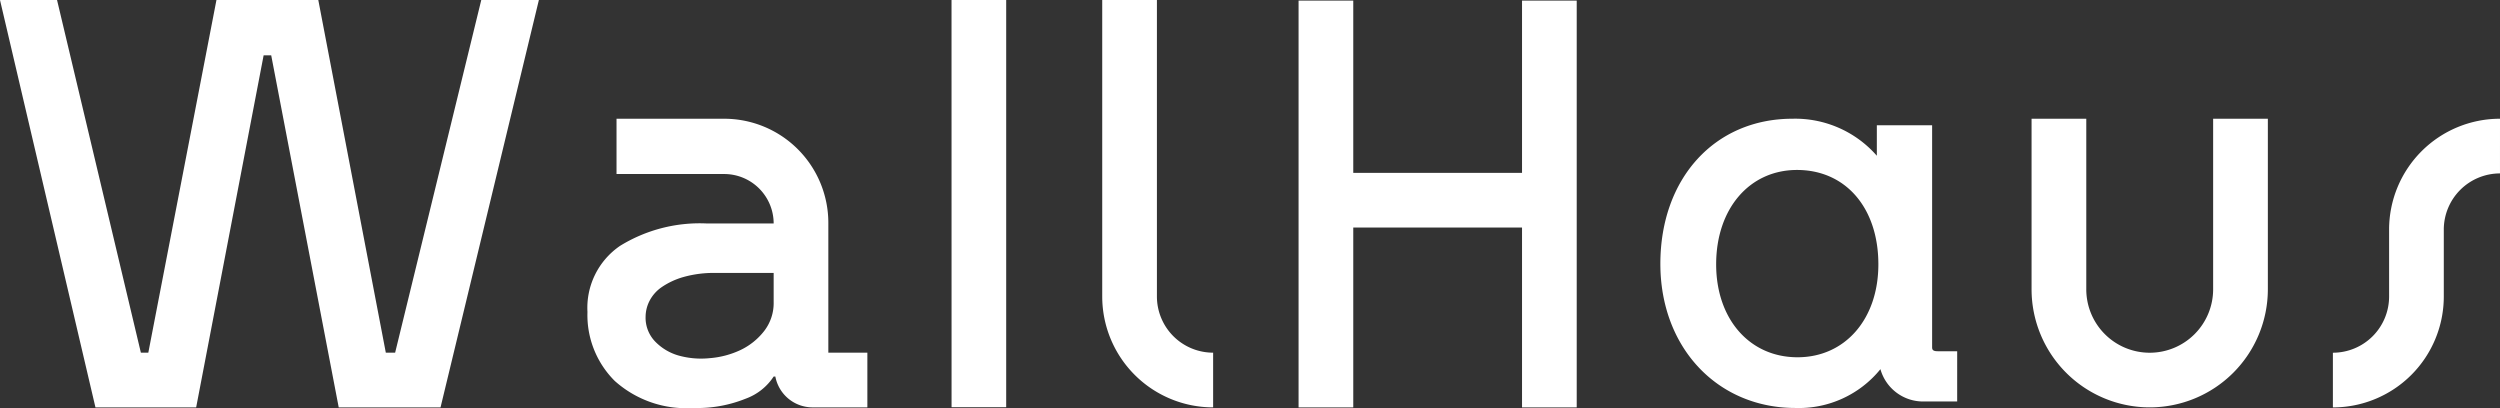
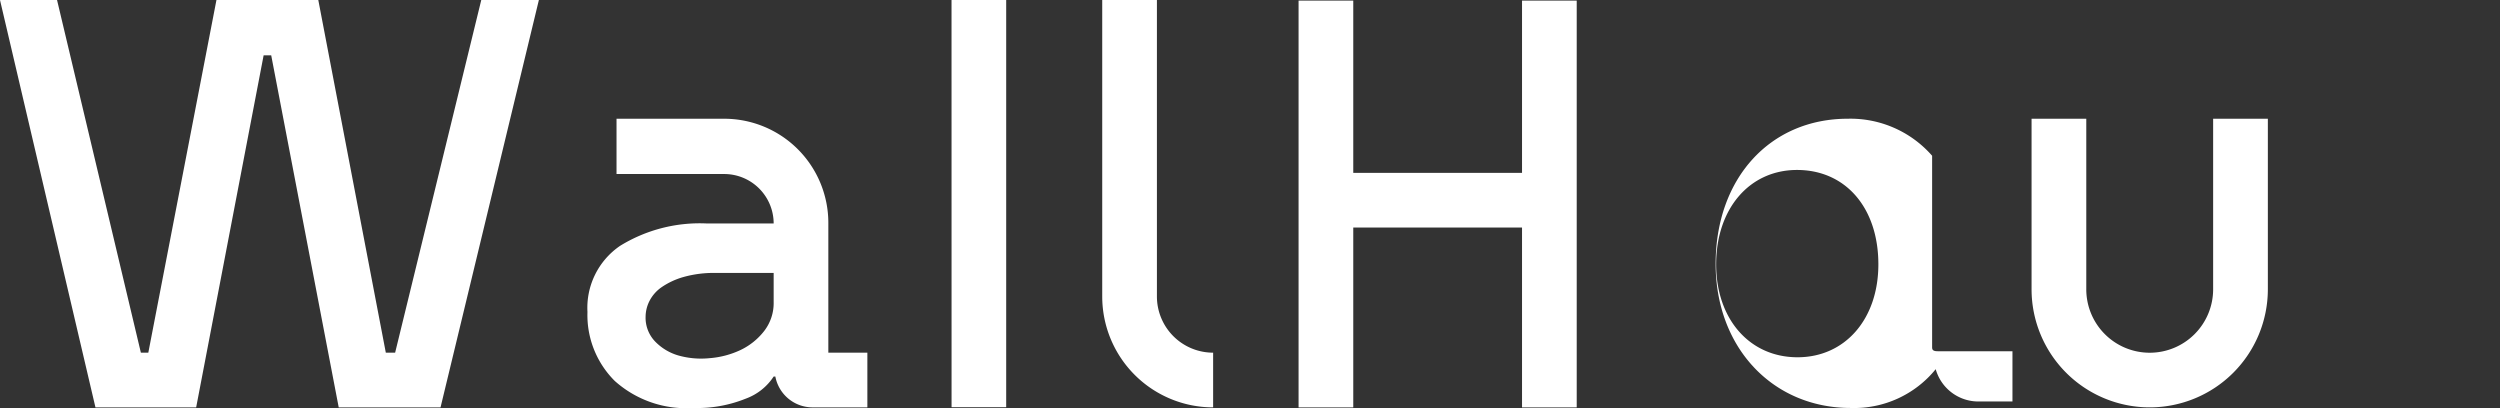
<svg xmlns="http://www.w3.org/2000/svg" width="194.456" height="31.733">
  <rect width="100%" height="100%" fill="#333333" stroke="none" />
  <defs>
    <clipPath id="a">
      <path data-name="Path 3" d="M0-11.634h194.456v-31.733H0z" transform="translate(0 43.367)" fill="#fff" />
    </clipPath>
  </defs>
  <g data-name="Group 675">
    <g data-name="Group 1">
      <path data-name="Path 1" d="M37.434.002l-6.7 27.431h-.724L24.758.002h-7.922l-5.3 27.431h-.578L4.437.002H0l7.424 31.684h7.834l5.248-27.384h.589l5.251 27.384h7.92L41.915.002z" fill="#fff" />
    </g>
    <g data-name="Group 3">
      <g data-name="Group 2" clip-path="url(#a)">
        <path data-name="Path 2" d="M60.177 17.384a3.848 3.848 0 00-3.848-3.848h-8.374v-4.3h8.375a8.1 8.1 0 018.1 8.1v10.097h3.036v4.254h-4.258a2.948 2.948 0 01-2.9-2.4h-.131a4.38 4.38 0 01-2.173 1.722 10.075 10.075 0 01-4.074.724 8.322 8.322 0 01-6.11-2.1 7.224 7.224 0 01-2.126-5.366 5.838 5.838 0 012.533-5.142 11.8 11.8 0 016.79-1.741zm0 3.846h-4.526a8.673 8.673 0 00-2.49.317 5.784 5.784 0 00-1.7.792 2.916 2.916 0 00-.95 1.086 2.747 2.747 0 00-.295 1.2 2.67 2.67 0 00.749 1.946 4.091 4.091 0 001.834 1.088 6.505 6.505 0 002.4.2 6.881 6.881 0 002.4-.634 5.106 5.106 0 001.831-1.467 3.55 3.55 0 00.747-2.264z" fill="#fff" />
      </g>
    </g>
    <path data-name="Path 4" d="M74.015 31.675h4.249V.001h-4.252z" fill="#fff" />
    <g data-name="Group 5">
      <g data-name="Group 4" clip-path="url(#a)">
        <path data-name="Path 5" d="M89.988 23.06V.002h-4.254V23.06a8.626 8.626 0 008.626 8.626v-4.254a4.373 4.373 0 01-4.372-4.372" fill="#fff" />
      </g>
    </g>
    <g data-name="Group 6">
      <path data-name="Path 7" d="M118.387.046v13.4H105.26V.046h-4.254v31.64h4.254V17.7h13.127v13.986h4.254V.046z" fill="#fff" />
    </g>
    <g data-name="Group 10" clip-path="url(#a)">
      <g data-name="Group 7">
-         <path data-name="Path 8" d="M150.714 27.32c-.429 0-.429-.171-.429-.351V9.741h-4.3v2.374a8.436 8.436 0 00-6.563-2.88c-6.049 0-10.275 4.642-10.275 11.287 0 6.5 4.419 11.211 10.508 11.211a8.162 8.162 0 006.609-3.018 3.444 3.444 0 003.39 2.513h2.58V27.32zm-4.61-6.758c0 4.255-2.586 7.227-6.29 7.227-3.726 0-6.327-2.972-6.327-7.227 0-4.323 2.586-7.342 6.289-7.342 3.785 0 6.328 2.95 6.328 7.342" fill="#fff" />
+         <path data-name="Path 8" d="M150.714 27.32c-.429 0-.429-.171-.429-.351V9.741v2.374a8.436 8.436 0 00-6.563-2.88c-6.049 0-10.275 4.642-10.275 11.287 0 6.5 4.419 11.211 10.508 11.211a8.162 8.162 0 006.609-3.018 3.444 3.444 0 003.39 2.513h2.58V27.32zm-4.61-6.758c0 4.255-2.586 7.227-6.29 7.227-3.726 0-6.327-2.972-6.327-7.227 0-4.323 2.586-7.342 6.289-7.342 3.785 0 6.328 2.95 6.328 7.342" fill="#fff" />
      </g>
      <g data-name="Group 8">
        <path data-name="Path 9" d="M172.143 9.236h4.256v13.261a9.189 9.189 0 01-9.189 9.189 9.19 9.19 0 01-9.19-9.189V9.236h4.256v13.263a4.933 4.933 0 004.934 4.937 4.933 4.933 0 004.933-4.933z" fill="#fff" />
      </g>
      <g data-name="Group 9">
-         <path data-name="Path 10" d="M194.456 9.235a8.626 8.626 0 00-8.626 8.626v5.2a4.372 4.372 0 01-4.372 4.374v4.254a8.626 8.626 0 008.626-8.626v-5.2a4.372 4.372 0 014.371-4.374z" fill="#fff" />
-       </g>
+         </g>
    </g>
  </g>
</svg>